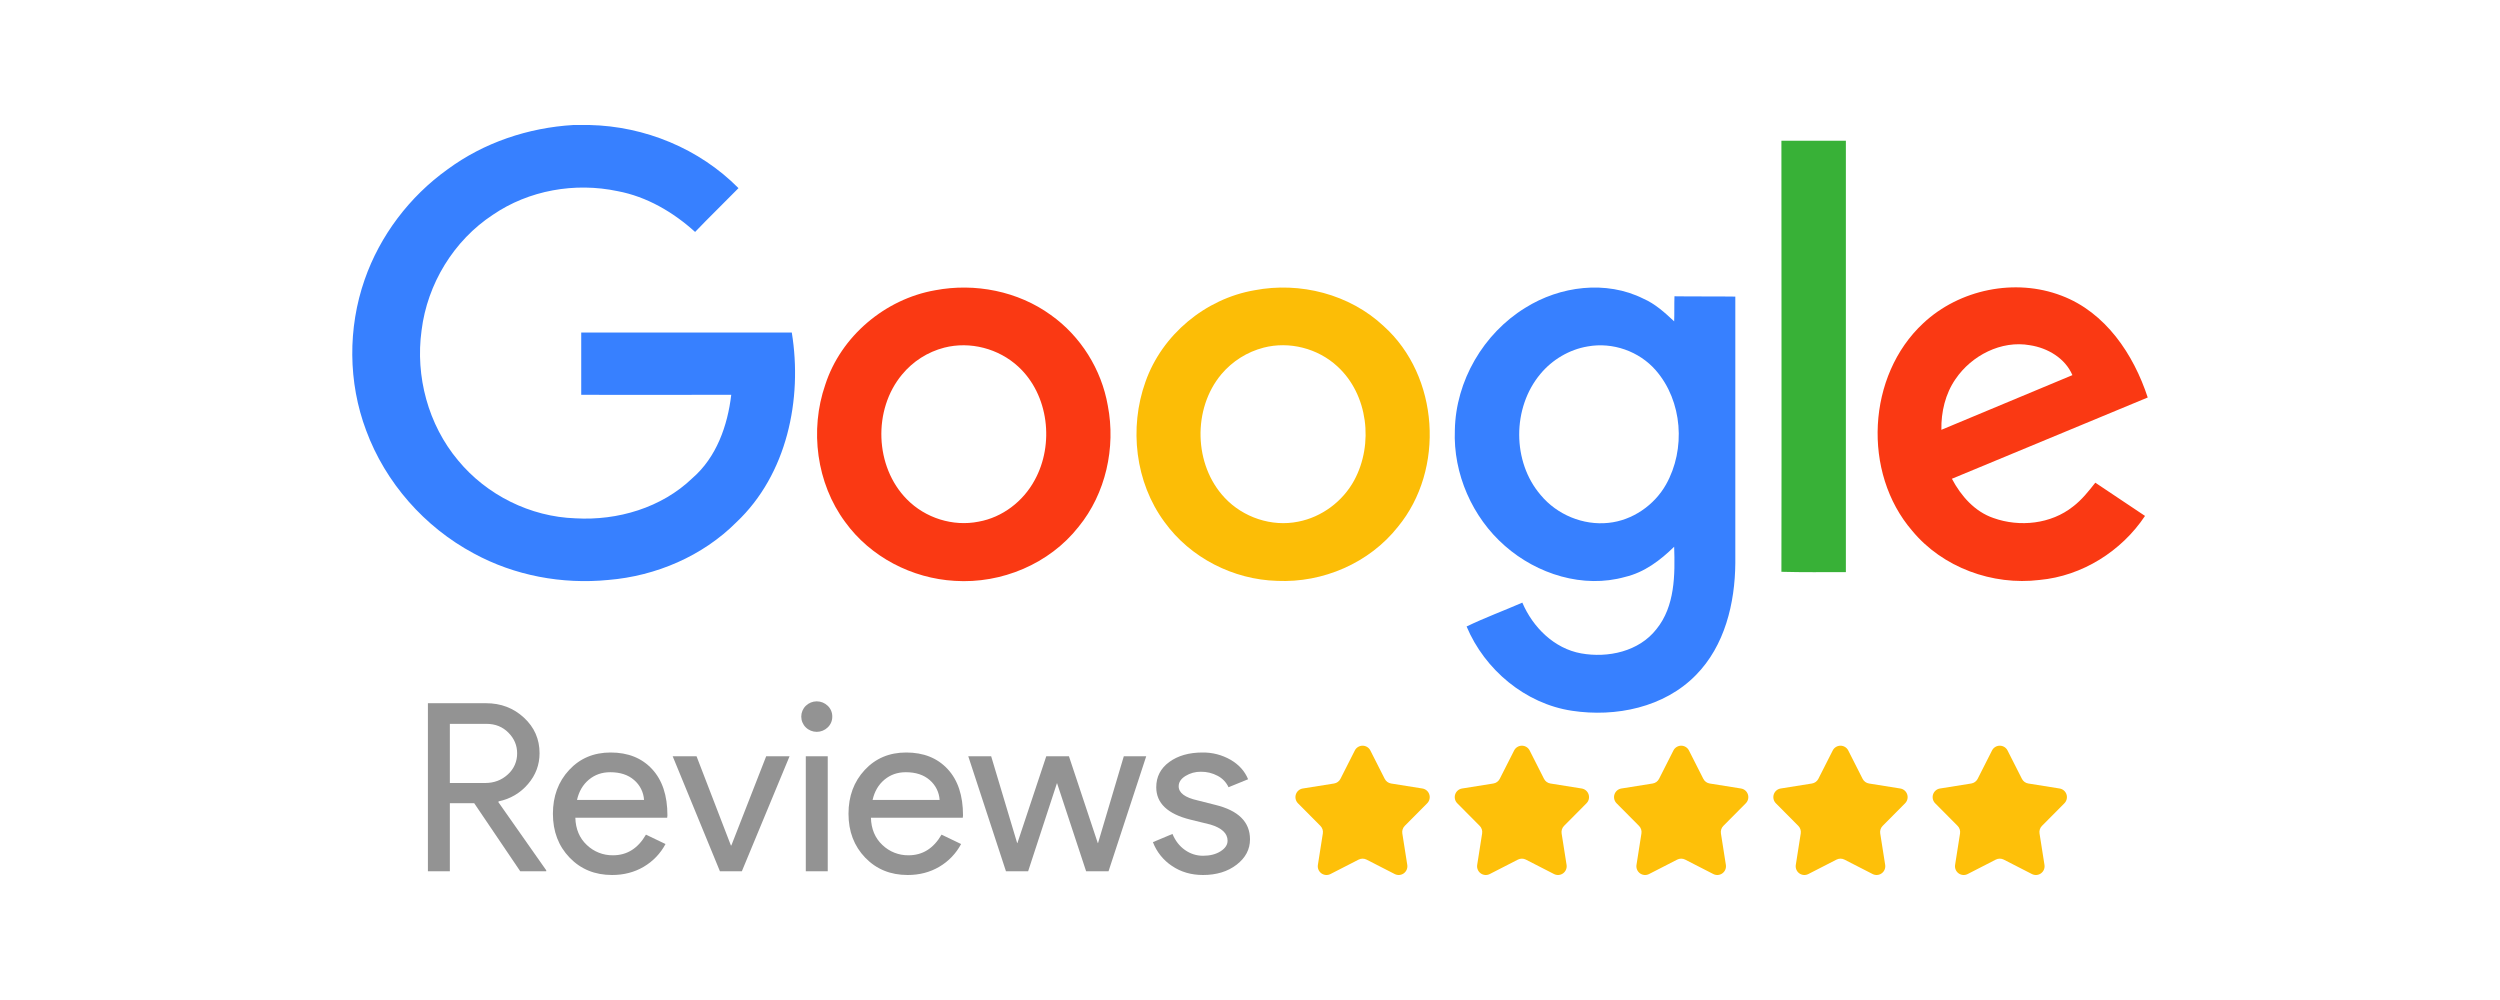
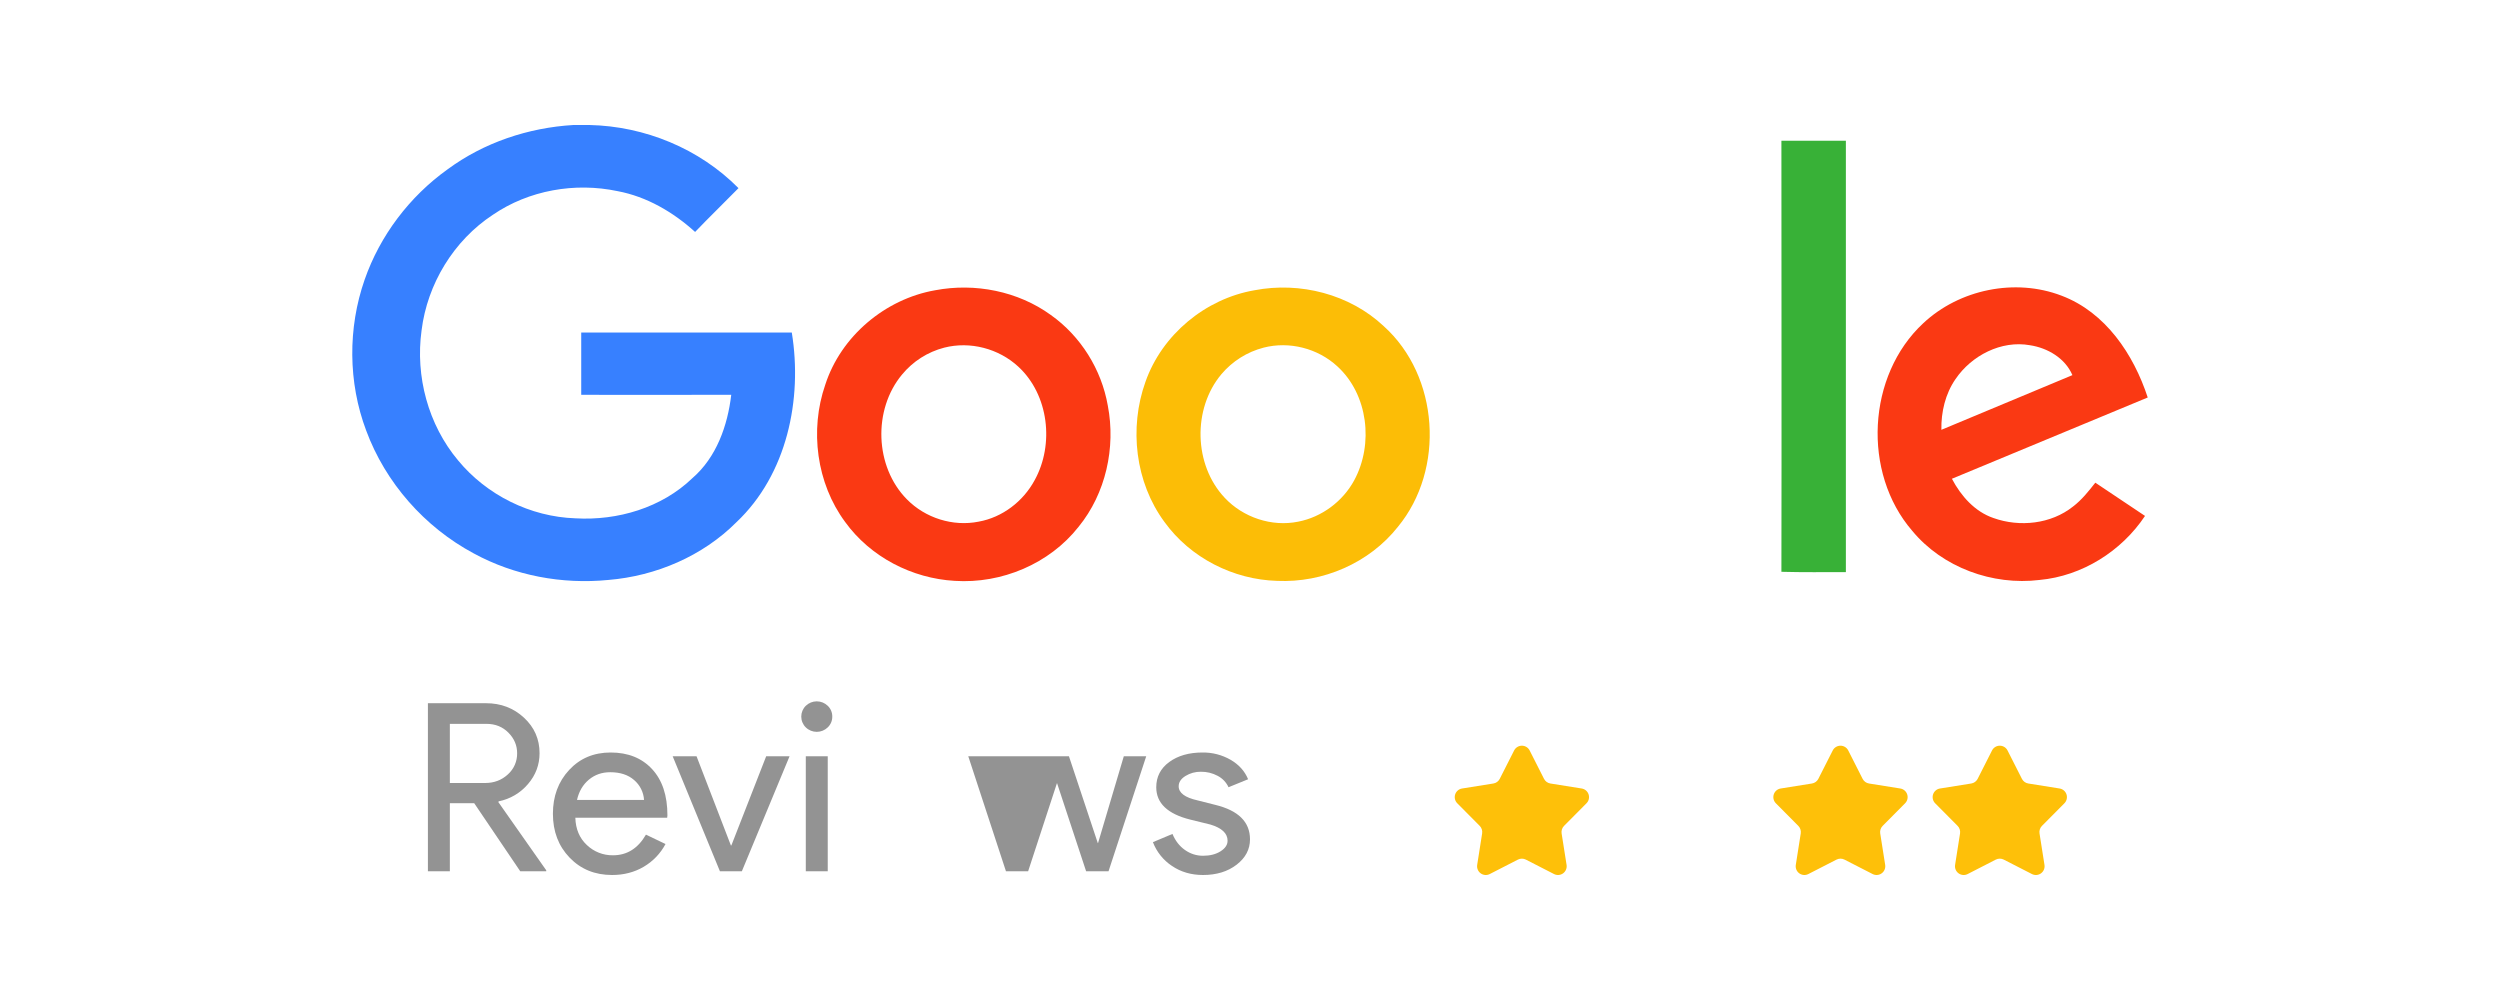
<svg xmlns="http://www.w3.org/2000/svg" width="220" height="88" viewBox="0 0 220 88" fill="none">
  <g clip-path="url(#clip0_244_430)">
    <path d="M50.459 11H51.864C56.742 11.106 61.54 13.074 64.987 16.556C63.714 17.859 62.415 19.108 61.169 20.411C59.234 18.656 56.901 17.301 54.356 16.822C50.592 16.024 46.536 16.742 43.381 18.896C39.935 21.155 37.602 24.983 37.098 29.078C36.541 33.118 37.681 37.372 40.306 40.509C42.824 43.566 46.668 45.48 50.645 45.613C54.356 45.826 58.226 44.683 60.931 42.077C63.051 40.243 64.032 37.452 64.35 34.74C59.95 34.74 55.549 34.767 51.148 34.74V29.264H69.678C70.633 35.139 69.254 41.758 64.801 45.959C61.831 48.936 57.722 50.691 53.534 51.036C49.478 51.435 45.289 50.664 41.684 48.697C37.363 46.384 33.917 42.476 32.22 37.877C30.63 33.65 30.603 28.865 32.088 24.611C33.44 20.73 36.038 17.301 39.378 14.908C42.586 12.542 46.483 11.239 50.459 11Z" fill="#3780FF" />
    <path d="M156.764 12.382H162.437V50.345C160.555 50.345 158.646 50.371 156.764 50.318C156.79 37.691 156.764 25.036 156.764 12.382V12.382Z" fill="#38B137" />
    <path d="M82.297 25.542C85.797 24.877 89.588 25.622 92.477 27.722C95.102 29.583 96.931 32.507 97.487 35.697C98.203 39.393 97.302 43.433 94.916 46.357C92.345 49.627 88.129 51.382 84.02 51.116C80.256 50.903 76.598 49.016 74.371 45.932C71.852 42.529 71.242 37.85 72.621 33.863C74 29.582 77.897 26.313 82.297 25.542M83.092 30.593C81.637 30.97 80.338 31.798 79.381 32.959C76.809 36.043 76.969 41.067 79.805 43.938C81.422 45.587 83.861 46.358 86.115 45.906C88.209 45.533 90.038 44.125 91.045 42.264C92.795 39.1 92.291 34.74 89.614 32.268C87.891 30.673 85.372 30.008 83.092 30.593Z" fill="#FA3913" />
    <path d="M110.398 25.542C114.401 24.771 118.775 25.887 121.771 28.705C126.649 33.092 127.179 41.306 123.017 46.358C120.498 49.548 116.416 51.302 112.387 51.116C108.543 51.01 104.752 49.096 102.472 45.932C99.9 42.45 99.344 37.664 100.802 33.597C102.26 29.45 106.077 26.286 110.398 25.542M111.194 30.593C109.745 30.97 108.449 31.787 107.482 32.932C104.937 35.963 105.043 40.908 107.774 43.805C109.391 45.533 111.909 46.384 114.242 45.906C116.31 45.507 118.166 44.125 119.173 42.264C120.896 39.073 120.393 34.713 117.689 32.241C115.965 30.646 113.447 30.008 111.194 30.593Z" fill="#FCBD06" />
-     <path d="M134.23 27.084C137.279 25.17 141.335 24.638 144.622 26.286C145.656 26.738 146.504 27.509 147.326 28.28C147.353 27.562 147.326 26.818 147.353 26.073C149.129 26.1 150.905 26.073 152.708 26.1V49.548C152.681 53.083 151.78 56.832 149.235 59.411C146.451 62.255 142.183 63.132 138.339 62.548C134.23 61.936 130.651 58.932 129.061 55.131C130.651 54.36 132.322 53.748 133.965 53.031C134.893 55.211 136.775 57.071 139.135 57.497C141.494 57.922 144.224 57.337 145.762 55.37C147.406 53.349 147.406 50.585 147.326 48.112C146.107 49.309 144.702 50.372 143.005 50.771C139.32 51.808 135.264 50.532 132.428 48.033C129.565 45.534 127.868 41.679 128.027 37.851C128.106 33.517 130.545 29.344 134.23 27.084M139.718 30.487C138.101 30.753 136.589 31.657 135.556 32.906C133.064 35.883 133.064 40.642 135.582 43.566C137.014 45.294 139.32 46.251 141.547 46.012C143.641 45.799 145.576 44.47 146.61 42.636C148.36 39.525 148.068 35.298 145.709 32.587C144.251 30.912 141.918 30.088 139.718 30.486L139.718 30.487Z" fill="#3780FF" />
    <path d="M169.25 28.44C172.431 25.462 177.335 24.452 181.418 26.02C185.288 27.483 187.754 31.178 189 34.979C183.247 37.372 177.521 39.738 171.768 42.131C172.564 43.646 173.783 45.028 175.427 45.587C177.733 46.411 180.49 46.118 182.425 44.576C183.194 43.992 183.804 43.221 184.387 42.476C185.845 43.46 187.303 44.417 188.761 45.401C186.693 48.511 183.221 50.691 179.483 51.036C175.347 51.542 170.947 49.946 168.269 46.703C163.868 41.599 164.293 33.039 169.25 28.44ZM172.086 33.358C171.185 34.66 170.814 36.255 170.841 37.824C174.684 36.229 178.528 34.625 182.372 33.012C181.736 31.523 180.198 30.619 178.634 30.38C176.116 29.928 173.492 31.284 172.087 33.358H172.086Z" fill="#FA3913" />
    <path d="M39.587 76.669H37.656V61.883H42.778C44.08 61.883 45.189 62.307 46.106 63.153C47.023 64 47.481 65.043 47.481 66.282C47.481 67.301 47.142 68.206 46.463 68.998C45.8 69.78 44.894 70.314 43.891 70.516L43.849 70.578L48.069 76.587V76.669H45.78L41.729 70.68H39.587V76.669ZM39.587 63.7V68.904H42.694C43.478 68.904 44.143 68.653 44.689 68.151C44.952 67.917 45.161 67.629 45.303 67.306C45.444 66.984 45.514 66.634 45.508 66.282C45.508 65.594 45.252 64.991 44.741 64.475C44.23 63.959 43.59 63.7 42.82 63.7H39.587Z" fill="#939393" />
    <path d="M53.863 77C52.351 77 51.105 76.49 50.126 75.472C49.146 74.453 48.656 73.166 48.656 71.61C48.656 70.068 49.132 68.784 50.084 67.758C51.036 66.733 52.253 66.22 53.737 66.22C55.262 66.22 56.476 66.705 57.379 67.676C58.282 68.647 58.734 70.006 58.733 71.754L58.712 71.961H50.63C50.657 72.952 50.993 73.751 51.637 74.357C52.258 74.953 53.088 75.28 53.947 75.265C55.178 75.265 56.144 74.659 56.844 73.448L58.565 74.274C58.123 75.108 57.458 75.801 56.644 76.277C55.826 76.759 54.898 77 53.863 77ZM50.777 70.392H56.676C56.655 70.057 56.567 69.73 56.417 69.43C56.267 69.131 56.059 68.864 55.805 68.647C55.28 68.185 54.577 67.955 53.695 67.955C52.967 67.955 52.341 68.175 51.816 68.615C51.291 69.056 50.945 69.648 50.777 70.392Z" fill="#939393" />
    <path d="M65.284 76.669H63.352L59.195 66.55H61.295L64.318 74.398H64.36L67.425 66.55H69.482L65.284 76.669Z" fill="#939393" />
    <path d="M73.24 63.06C73.243 63.238 73.209 63.414 73.14 63.577C73.071 63.741 72.969 63.888 72.841 64.01C72.582 64.262 72.236 64.403 71.875 64.403C71.515 64.403 71.168 64.262 70.91 64.01C70.783 63.887 70.683 63.739 70.615 63.576C70.546 63.413 70.511 63.237 70.511 63.06C70.511 62.883 70.546 62.708 70.615 62.545C70.683 62.382 70.783 62.234 70.91 62.11C71.168 61.859 71.515 61.718 71.875 61.718C72.236 61.718 72.582 61.859 72.841 62.11C72.969 62.233 73.071 62.38 73.14 62.543C73.209 62.707 73.243 62.883 73.24 63.06ZM72.841 66.55V76.669H70.91V66.55H72.841Z" fill="#939393" />
-     <path d="M79.874 77C78.362 77 77.117 76.49 76.137 75.472C75.157 74.453 74.668 73.166 74.668 71.61C74.668 70.068 75.143 68.784 76.095 67.758C77.047 66.733 78.264 66.22 79.748 66.22C81.273 66.22 82.487 66.705 83.391 67.676C84.294 68.647 84.745 70.006 84.745 71.754L84.724 71.961H76.641C76.669 72.952 77.005 73.751 77.649 74.357C78.269 74.953 79.099 75.28 79.958 75.265C81.189 75.265 82.155 74.659 82.855 73.448L84.577 74.274C84.134 75.108 83.469 75.801 82.655 76.277C81.837 76.759 80.91 77 79.874 77ZM76.788 70.392H82.687C82.666 70.057 82.578 69.73 82.428 69.43C82.278 69.131 82.07 68.864 81.816 68.647C81.291 68.185 80.588 67.955 79.706 67.955C78.978 67.955 78.352 68.175 77.827 68.615C77.302 69.056 76.956 69.648 76.788 70.392Z" fill="#939393" />
-     <path d="M100.868 66.55L97.551 76.67H95.578L93.016 68.905L90.476 76.669H88.524L85.207 66.55H87.222L89.51 74.191H89.531L92.072 66.55H94.066L96.606 74.192H96.627L98.895 66.55H100.868Z" fill="#939393" />
+     <path d="M100.868 66.55L97.551 76.67H95.578L93.016 68.905L90.476 76.669H88.524L85.207 66.55H87.222H89.531L92.072 66.55H94.066L96.606 74.192H96.627L98.895 66.55H100.868Z" fill="#939393" />
    <path d="M110 73.861C110 74.742 109.609 75.486 108.825 76.091C108.041 76.697 107.054 77 105.865 77C104.829 77 103.919 76.735 103.136 76.205C102.371 75.699 101.784 74.966 101.456 74.109L103.178 73.386C103.429 73.992 103.797 74.464 104.28 74.801C104.742 75.132 105.297 75.309 105.865 75.307C106.48 75.307 106.995 75.176 107.408 74.915C107.821 74.653 108.027 74.343 108.027 73.985C108.027 73.338 107.523 72.863 106.516 72.56L104.752 72.127C102.751 71.631 101.75 70.681 101.75 69.277C101.75 68.355 102.132 67.615 102.894 67.057C103.657 66.499 104.633 66.22 105.823 66.22C106.687 66.209 107.539 66.43 108.29 66.86C109.024 67.287 109.539 67.858 109.833 68.574L108.111 69.276C107.912 68.846 107.576 68.494 107.156 68.275C106.701 68.031 106.192 67.906 105.676 67.914C105.199 67.906 104.729 68.035 104.322 68.285C103.923 68.533 103.723 68.836 103.723 69.194C103.723 69.772 104.276 70.185 105.382 70.433L106.936 70.826C108.979 71.321 110 72.333 110 73.861Z" fill="#939393" />
-     <path d="M119.224 66.042C119.288 65.915 119.386 65.809 119.507 65.735C119.627 65.661 119.766 65.621 119.907 65.621C120.049 65.621 120.188 65.661 120.308 65.735C120.429 65.809 120.527 65.915 120.591 66.042L121.855 68.537C121.909 68.645 121.989 68.739 122.087 68.811C122.184 68.882 122.298 68.929 122.417 68.948L125.17 69.388C125.31 69.41 125.44 69.471 125.547 69.562C125.655 69.654 125.735 69.774 125.778 69.909C125.822 70.043 125.828 70.187 125.795 70.325C125.762 70.463 125.692 70.588 125.593 70.689L123.618 72.677C123.533 72.762 123.469 72.867 123.432 72.982C123.395 73.097 123.385 73.219 123.404 73.339L123.84 76.112C123.862 76.252 123.845 76.395 123.791 76.526C123.737 76.657 123.647 76.77 123.533 76.854C123.418 76.937 123.283 76.987 123.142 76.998C123.001 77.008 122.86 76.98 122.734 76.915L120.256 75.645C120.148 75.59 120.029 75.561 119.908 75.561C119.786 75.561 119.667 75.59 119.559 75.645L117.08 76.916C116.954 76.98 116.813 77.009 116.672 76.998C116.531 76.987 116.396 76.937 116.281 76.854C116.167 76.771 116.077 76.657 116.023 76.526C115.969 76.395 115.952 76.252 115.974 76.112L116.41 73.339C116.429 73.219 116.419 73.097 116.382 72.982C116.344 72.867 116.28 72.762 116.195 72.677L114.221 70.689C114.122 70.589 114.052 70.463 114.019 70.325C113.986 70.187 113.992 70.043 114.036 69.909C114.079 69.774 114.159 69.654 114.267 69.562C114.374 69.471 114.504 69.41 114.644 69.388L117.397 68.948C117.517 68.929 117.63 68.882 117.728 68.811C117.825 68.739 117.905 68.645 117.96 68.537L119.224 66.042Z" fill="#FEC009" />
    <path d="M133.243 66.042C133.307 65.915 133.405 65.809 133.525 65.735C133.646 65.661 133.784 65.621 133.926 65.621C134.067 65.621 134.206 65.661 134.327 65.735C134.447 65.809 134.545 65.915 134.609 66.042L135.873 68.537C135.928 68.645 136.007 68.739 136.105 68.811C136.203 68.882 136.316 68.929 136.436 68.948L139.189 69.388C139.328 69.41 139.459 69.471 139.566 69.562C139.673 69.654 139.753 69.774 139.797 69.909C139.841 70.043 139.846 70.187 139.814 70.325C139.781 70.463 139.711 70.588 139.611 70.689L137.637 72.677C137.552 72.762 137.488 72.867 137.451 72.982C137.413 73.097 137.403 73.219 137.422 73.339L137.859 76.112C137.881 76.252 137.864 76.395 137.809 76.526C137.755 76.657 137.666 76.77 137.551 76.854C137.437 76.937 137.302 76.987 137.161 76.998C137.02 77.008 136.878 76.98 136.753 76.915L134.275 75.645C134.167 75.59 134.047 75.561 133.926 75.561C133.805 75.561 133.685 75.59 133.577 75.645L131.098 76.916C130.973 76.98 130.831 77.009 130.69 76.998C130.549 76.987 130.414 76.937 130.3 76.854C130.185 76.771 130.096 76.657 130.042 76.526C129.987 76.395 129.97 76.252 129.992 76.112L130.428 73.339C130.447 73.219 130.437 73.097 130.4 72.982C130.363 72.867 130.299 72.762 130.214 72.677L128.24 70.689C128.14 70.589 128.07 70.463 128.038 70.325C128.005 70.187 128.011 70.043 128.054 69.909C128.098 69.774 128.178 69.654 128.285 69.562C128.392 69.471 128.523 69.41 128.662 69.388L131.416 68.948C131.535 68.929 131.648 68.882 131.746 68.811C131.844 68.739 131.923 68.645 131.978 68.537L133.243 66.042Z" fill="#FEC009" />
-     <path d="M147.261 66.042C147.325 65.915 147.423 65.809 147.544 65.735C147.664 65.661 147.803 65.621 147.945 65.621C148.086 65.621 148.225 65.661 148.345 65.735C148.466 65.809 148.564 65.915 148.628 66.042L149.892 68.537C149.946 68.645 150.026 68.739 150.124 68.811C150.222 68.882 150.335 68.929 150.454 68.948L153.207 69.388C153.347 69.41 153.477 69.471 153.585 69.562C153.692 69.654 153.772 69.774 153.815 69.909C153.859 70.043 153.865 70.187 153.832 70.325C153.799 70.463 153.729 70.588 153.63 70.689L151.656 72.677C151.57 72.762 151.506 72.867 151.469 72.982C151.432 73.097 151.422 73.219 151.441 73.339L151.877 76.112C151.899 76.252 151.882 76.395 151.828 76.526C151.774 76.657 151.684 76.77 151.57 76.854C151.455 76.937 151.32 76.987 151.179 76.998C151.038 77.008 150.897 76.98 150.771 76.915L148.293 75.645C148.185 75.59 148.066 75.561 147.945 75.561C147.823 75.561 147.704 75.59 147.596 75.645L145.117 76.916C144.991 76.98 144.85 77.009 144.709 76.998C144.568 76.987 144.433 76.937 144.318 76.854C144.204 76.771 144.114 76.657 144.06 76.526C144.006 76.395 143.989 76.252 144.011 76.112L144.447 73.339C144.466 73.219 144.456 73.097 144.419 72.982C144.381 72.867 144.317 72.762 144.232 72.677L142.258 70.689C142.159 70.589 142.089 70.463 142.056 70.325C142.023 70.187 142.029 70.043 142.073 69.909C142.117 69.774 142.196 69.654 142.304 69.562C142.411 69.471 142.542 69.41 142.681 69.388L145.434 68.948C145.554 68.929 145.667 68.882 145.765 68.811C145.863 68.739 145.942 68.645 145.997 68.537L147.261 66.042Z" fill="#FEC009" />
    <path d="M161.28 66.042C161.344 65.915 161.442 65.809 161.562 65.735C161.683 65.661 161.821 65.621 161.963 65.621C162.104 65.621 162.243 65.661 162.364 65.735C162.484 65.809 162.582 65.915 162.646 66.042L163.91 68.537C163.965 68.645 164.044 68.739 164.142 68.811C164.24 68.882 164.353 68.929 164.473 68.948L167.226 69.388C167.365 69.41 167.496 69.471 167.603 69.562C167.71 69.654 167.79 69.774 167.834 69.909C167.878 70.043 167.883 70.187 167.851 70.325C167.818 70.463 167.748 70.588 167.648 70.689L165.674 72.677C165.589 72.762 165.525 72.867 165.487 72.982C165.45 73.097 165.44 73.219 165.459 73.339L165.896 76.112C165.918 76.252 165.9 76.395 165.846 76.526C165.792 76.657 165.703 76.77 165.588 76.853C165.474 76.937 165.339 76.987 165.198 76.997C165.057 77.008 164.916 76.98 164.79 76.915L162.312 75.645C162.204 75.59 162.084 75.561 161.963 75.561C161.842 75.561 161.722 75.59 161.614 75.645L159.135 76.916C159.009 76.98 158.868 77.009 158.727 76.998C158.586 76.987 158.451 76.937 158.337 76.854C158.222 76.77 158.133 76.657 158.079 76.526C158.025 76.395 158.008 76.252 158.03 76.112L158.466 73.339C158.484 73.219 158.475 73.097 158.437 72.982C158.4 72.867 158.336 72.762 158.251 72.677L156.277 70.689C156.177 70.589 156.107 70.463 156.075 70.325C156.042 70.187 156.048 70.043 156.091 69.909C156.135 69.774 156.215 69.654 156.322 69.562C156.43 69.471 156.56 69.41 156.699 69.388L159.453 68.948C159.572 68.929 159.685 68.882 159.783 68.811C159.881 68.739 159.96 68.645 160.015 68.537L161.28 66.042Z" fill="#FEC009" />
    <path d="M175.298 66.042C175.362 65.915 175.46 65.809 175.58 65.735C175.701 65.661 175.84 65.621 175.981 65.621C176.123 65.621 176.261 65.661 176.382 65.735C176.503 65.809 176.6 65.915 176.664 66.042L177.928 68.537C177.983 68.646 178.063 68.739 178.161 68.811C178.258 68.882 178.372 68.929 178.491 68.948L181.244 69.388C181.384 69.41 181.514 69.471 181.621 69.562C181.729 69.654 181.809 69.774 181.852 69.909C181.896 70.043 181.902 70.187 181.869 70.325C181.836 70.463 181.766 70.588 181.667 70.689L179.693 72.677C179.607 72.762 179.543 72.867 179.506 72.982C179.469 73.097 179.459 73.219 179.478 73.339L179.914 76.112C179.936 76.252 179.919 76.395 179.865 76.526C179.811 76.657 179.722 76.77 179.607 76.854C179.493 76.937 179.357 76.987 179.216 76.998C179.076 77.008 178.934 76.98 178.808 76.915L176.33 75.645C176.222 75.59 176.102 75.561 175.981 75.561C175.86 75.561 175.74 75.59 175.632 75.645L173.154 76.916C173.028 76.98 172.887 77.009 172.746 76.998C172.605 76.987 172.469 76.937 172.355 76.854C172.24 76.771 172.151 76.657 172.097 76.526C172.043 76.395 172.026 76.252 172.048 76.112L172.484 73.339C172.502 73.219 172.493 73.097 172.455 72.982C172.418 72.867 172.354 72.762 172.269 72.677L170.295 70.689C170.195 70.589 170.125 70.463 170.093 70.325C170.06 70.187 170.066 70.043 170.109 69.909C170.153 69.774 170.233 69.654 170.34 69.562C170.448 69.471 170.578 69.41 170.718 69.388L173.471 68.948C173.59 68.929 173.704 68.882 173.801 68.811C173.899 68.739 173.979 68.645 174.034 68.537L175.298 66.042Z" fill="#FEC009" />
  </g>
  <defs>
    <clipPath id="clip0_244_430">
      <rect width="158" height="66" fill="white" transform="translate(31 11)" />
    </clipPath>
  </defs>
</svg>